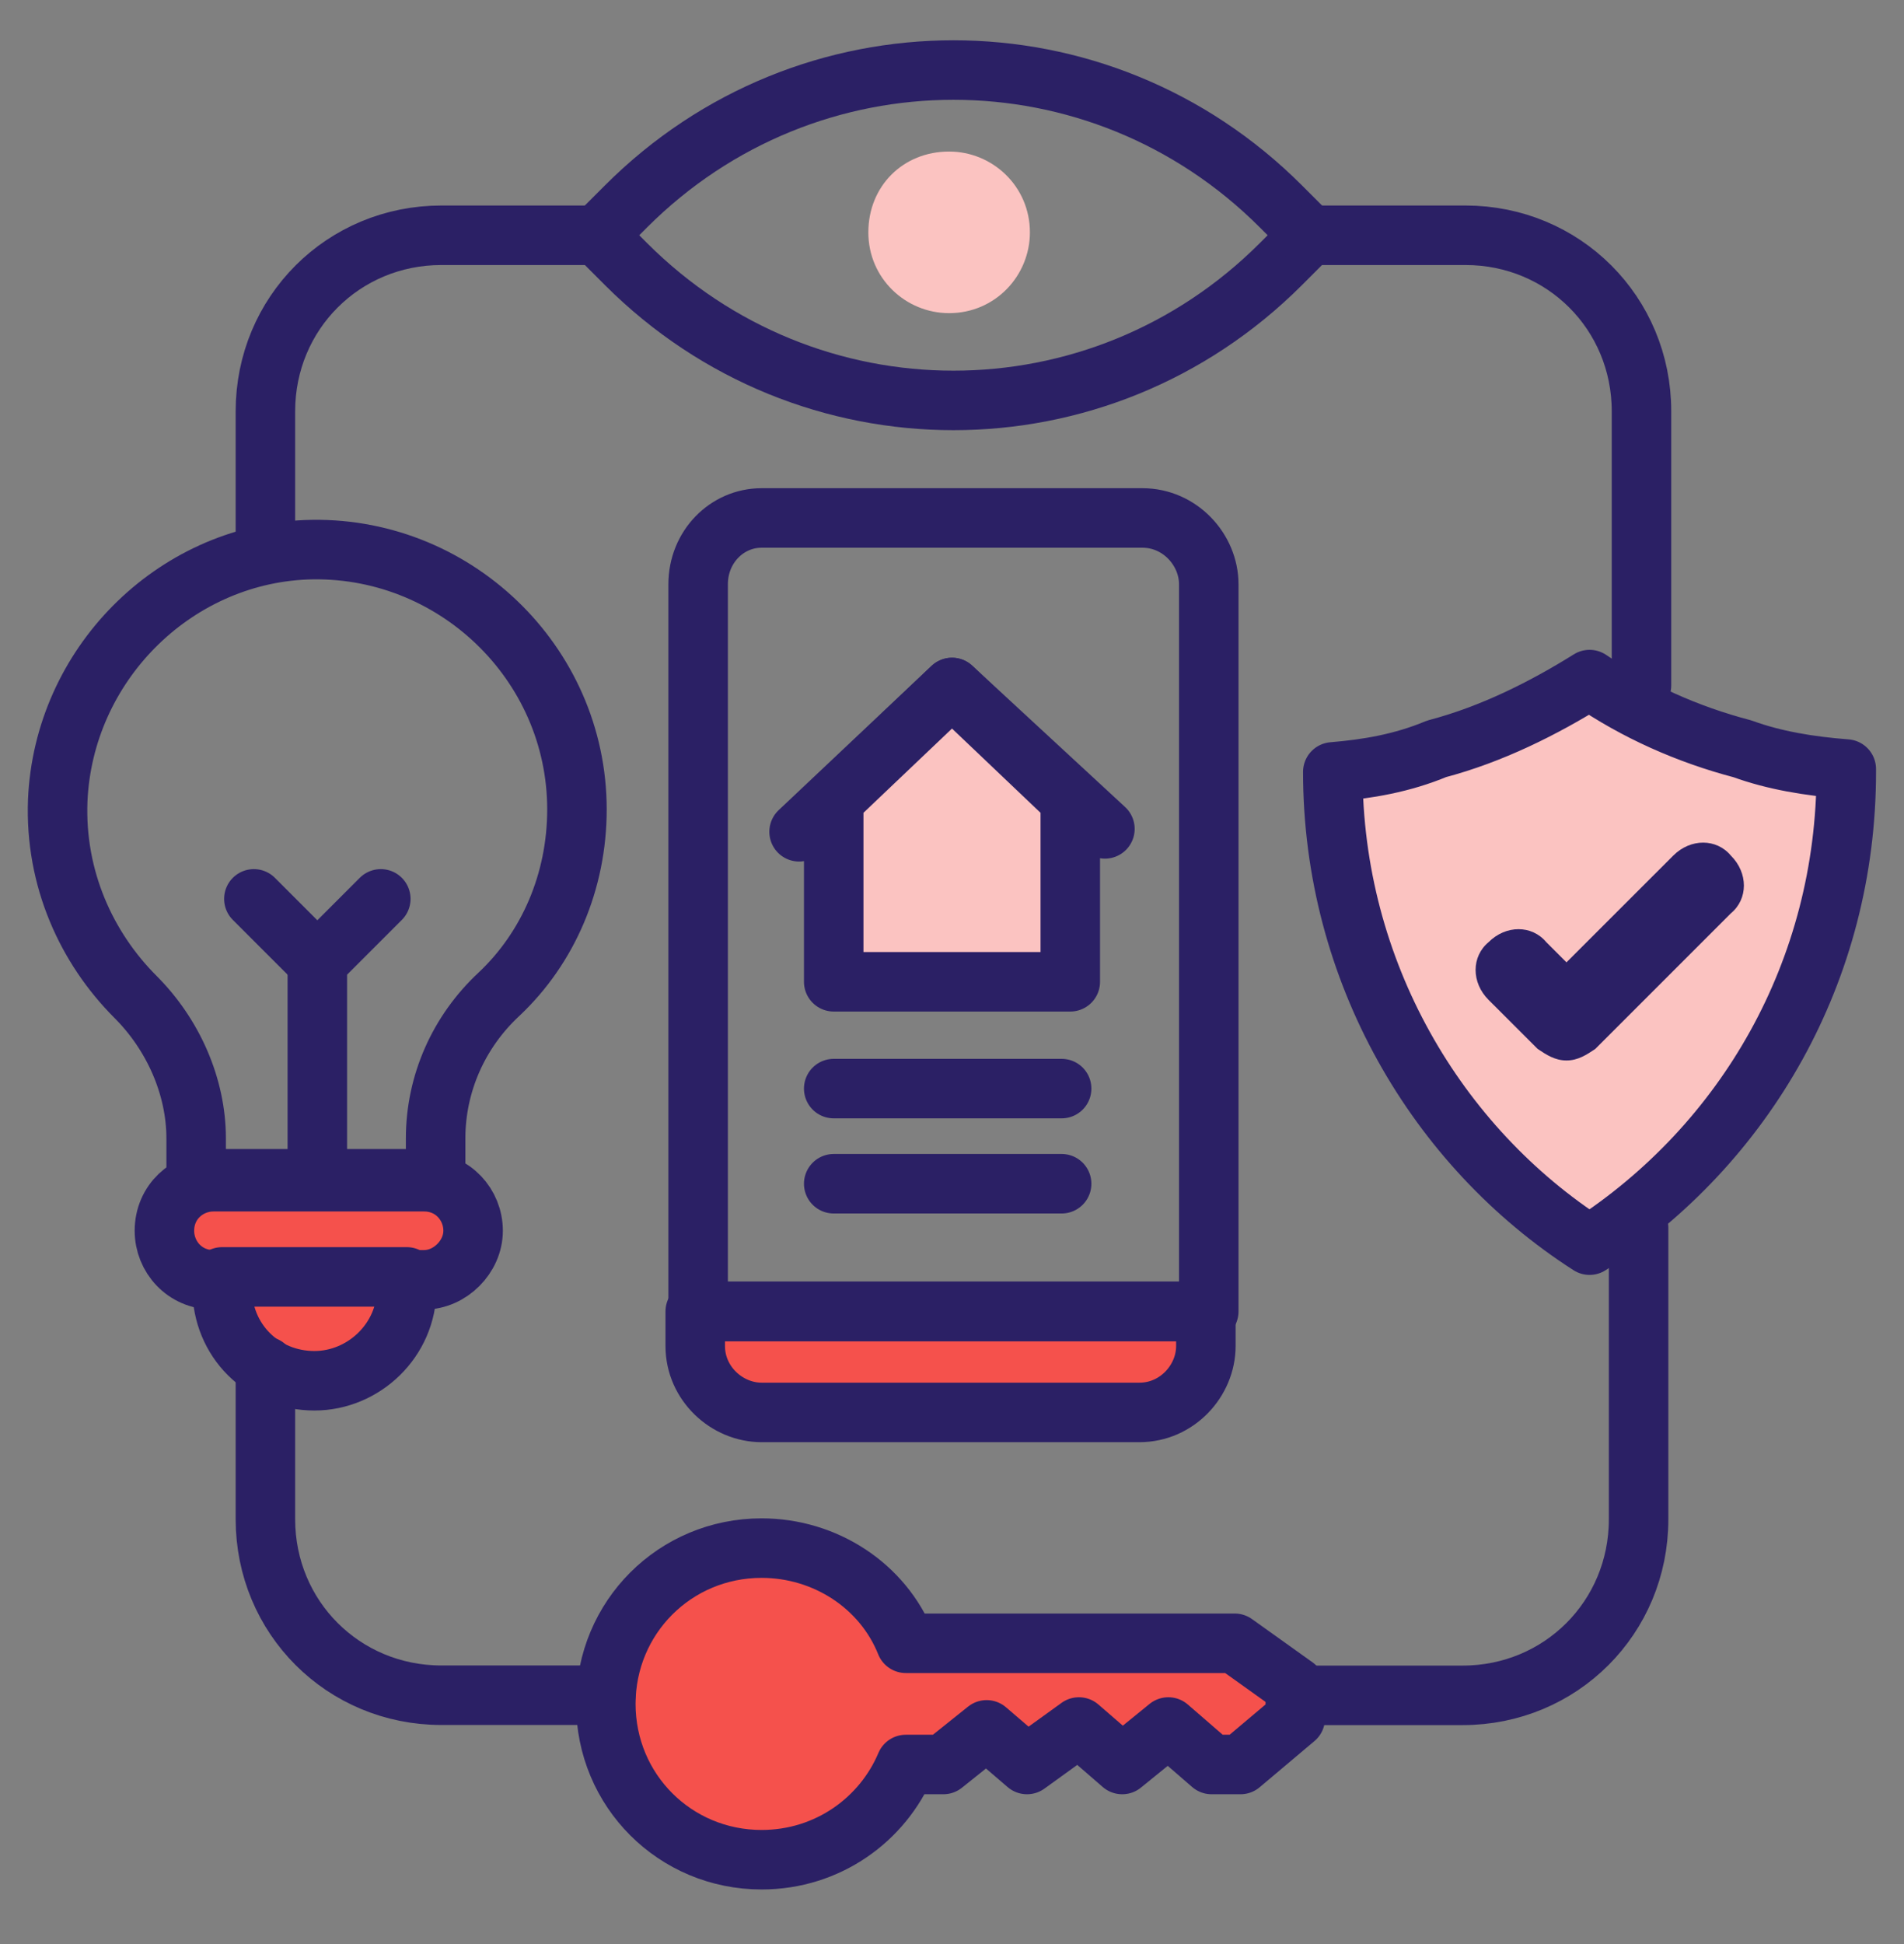
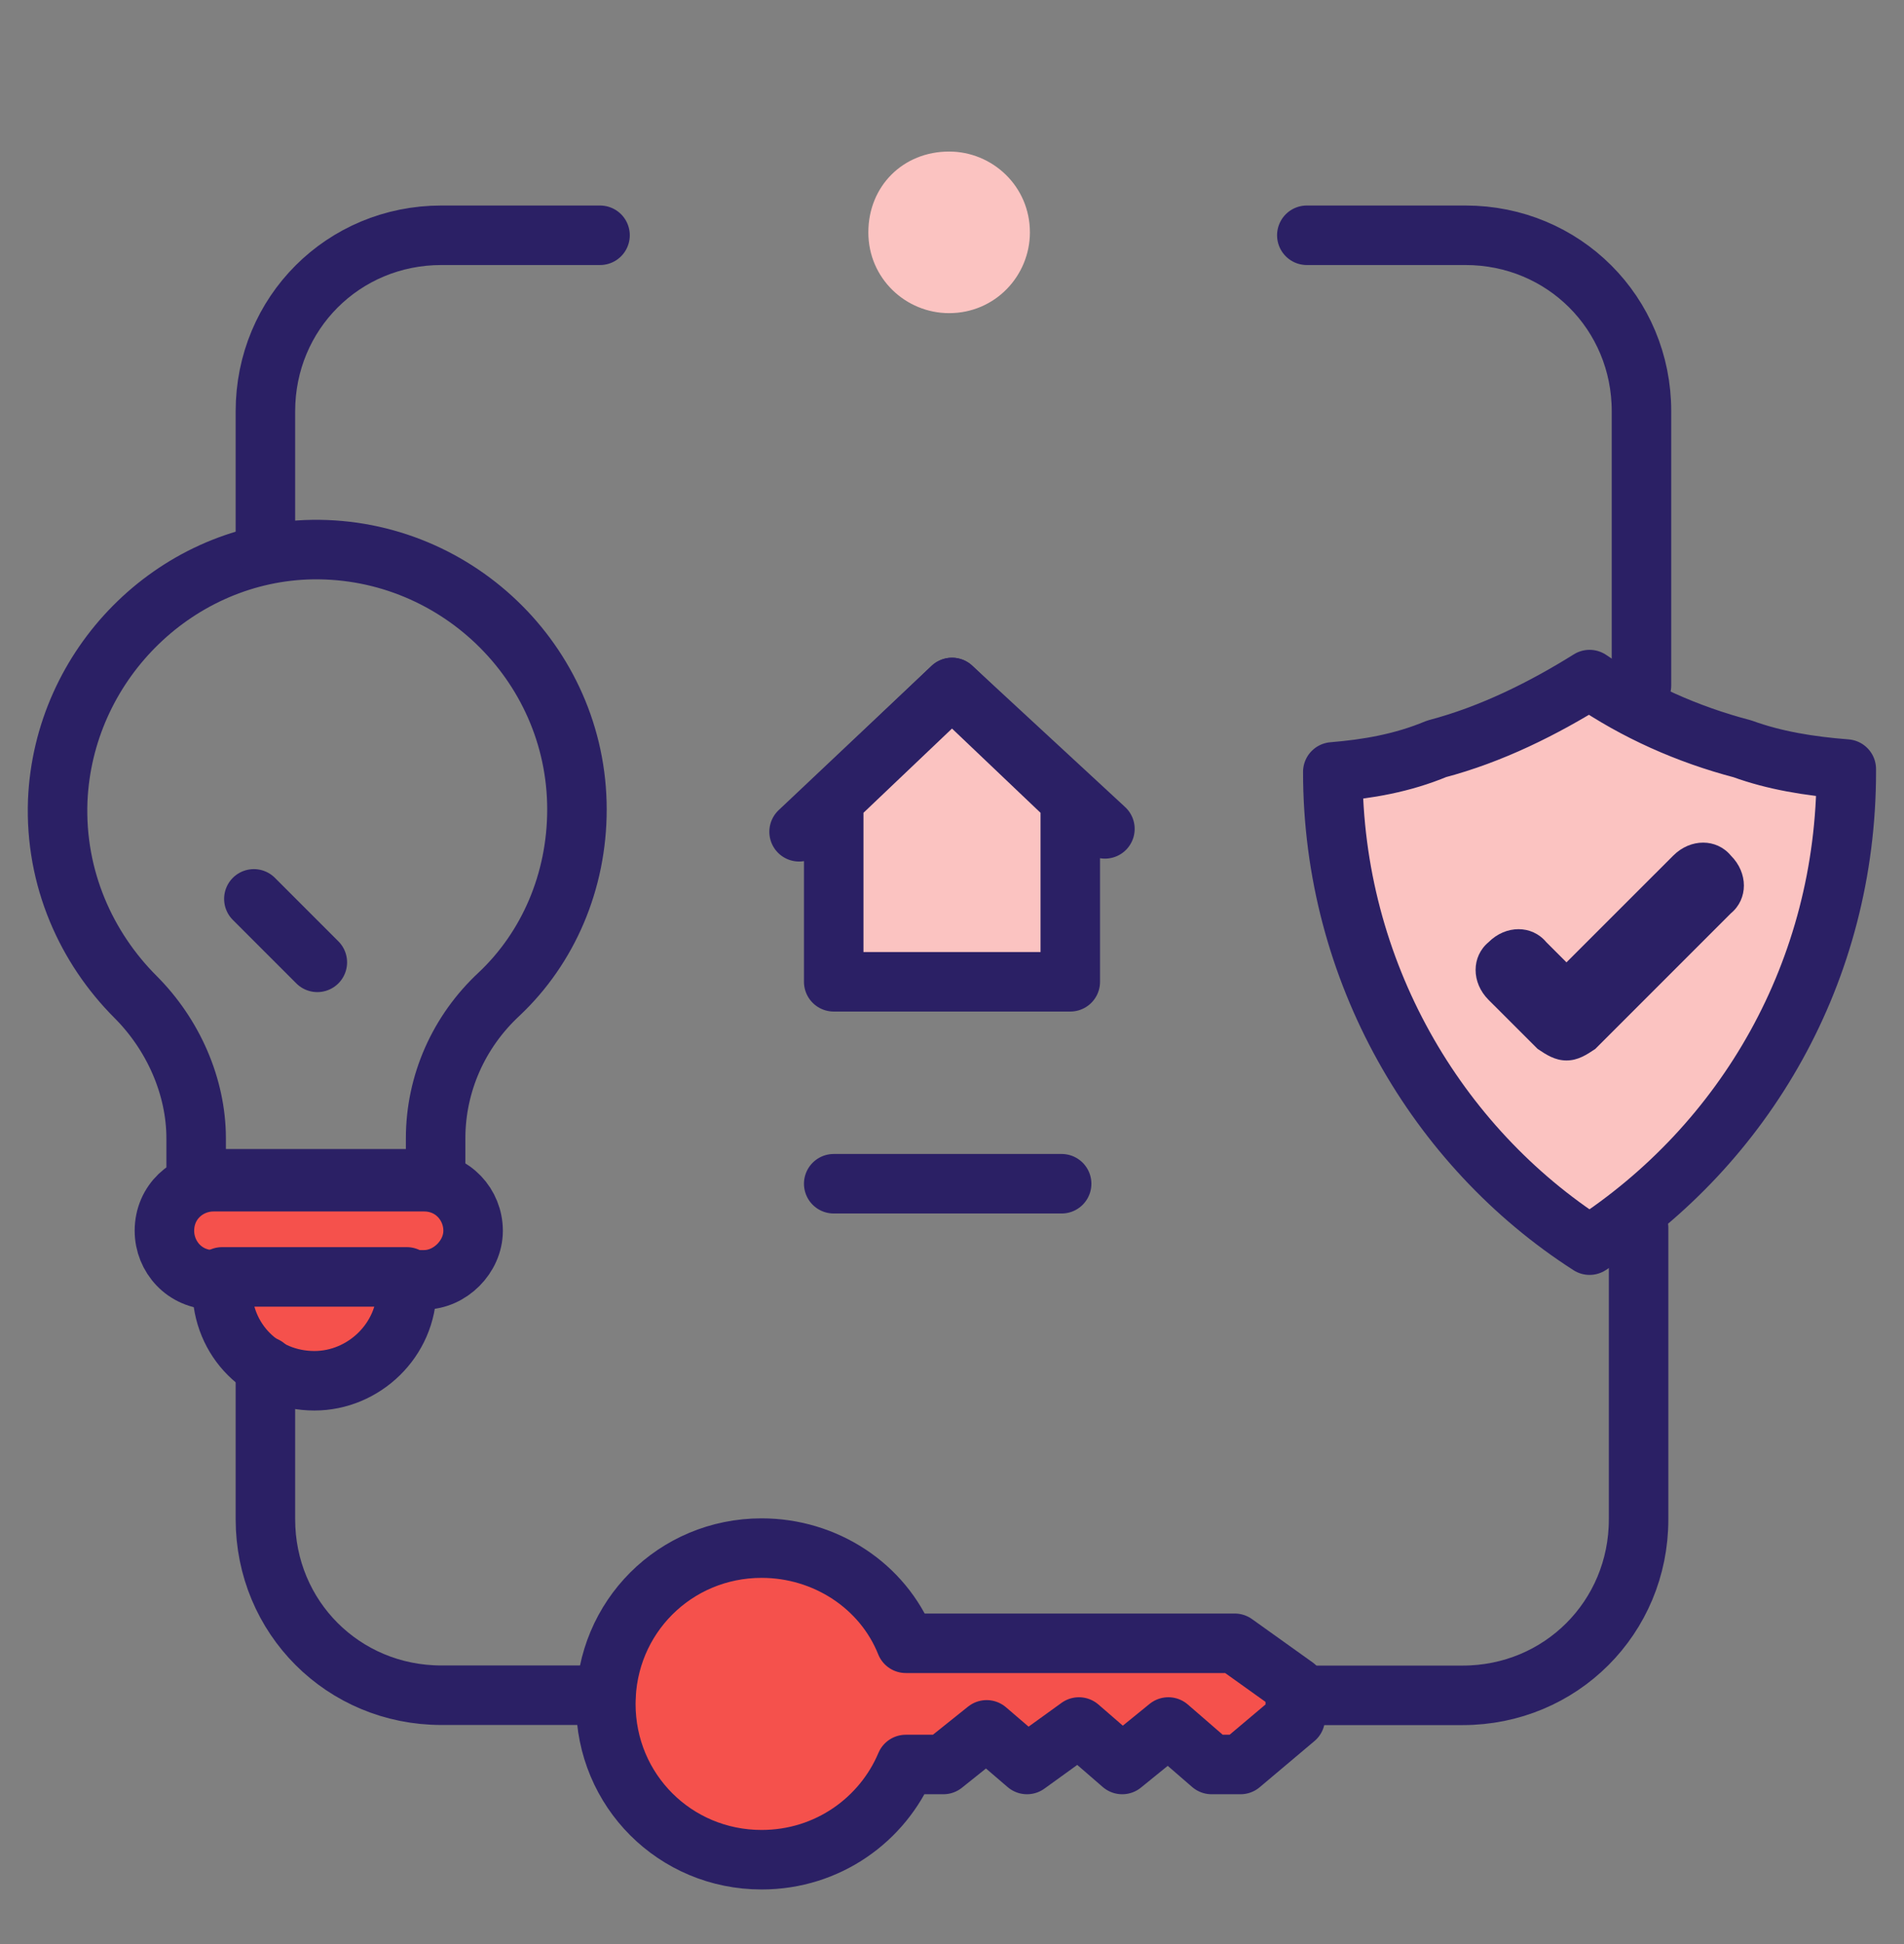
<svg xmlns="http://www.w3.org/2000/svg" width="48" height="49" viewBox="0 0 48 49" fill="none">
  <rect x="0" y="0" width="48" height="49" fill="#808080" stroke="none" />
-   <path d="M30.4 33.055V33.927C30.4 34.8 29.673 35.6 28.727 35.6H19.2C18.327 35.6 17.527 34.873 17.527 33.927V33.055H30.4Z" fill="#F5514C" stroke="#2B2065" stroke-width="1.5" stroke-miterlimit="10" stroke-linecap="round" stroke-linejoin="round" />
-   <path d="M17.6 14.727V33.055H30.473V14.727C30.473 13.855 29.745 13.055 28.8 13.055H19.2C18.327 13.055 17.6 13.782 17.6 14.727Z" stroke="#2B2065" stroke-width="1.5" stroke-miterlimit="10" stroke-linecap="round" stroke-linejoin="round" />
  <path d="M33.6 19.456C33.6 24.474 36.218 28.911 40.073 31.384C44 28.838 46.545 24.474 46.545 19.456V19.384C45.6 19.311 44.727 19.165 43.927 18.874C42.545 18.511 41.236 17.929 40.073 17.129C38.909 17.856 37.6 18.511 36.218 18.874C35.345 19.238 34.473 19.384 33.6 19.456Z" fill="#FBC3C1" stroke="#2B2065" stroke-width="1.5" stroke-miterlimit="10" stroke-linecap="round" stroke-linejoin="round" />
  <path d="M39.491 26.729C39.2 26.729 38.982 26.584 38.764 26.438L37.527 25.202C37.091 24.766 37.091 24.111 37.527 23.747C37.964 23.311 38.618 23.311 38.982 23.747L39.491 24.256L42.182 21.566C42.618 21.129 43.273 21.129 43.636 21.566C44.073 22.002 44.073 22.657 43.636 23.02L40.218 26.438C40 26.584 39.782 26.729 39.491 26.729Z" fill="#2B2065" />
  <path d="M22.836 41.419C22.255 39.965 20.8 39.02 19.2 39.02C17.018 39.02 15.273 40.765 15.273 42.947C15.273 45.129 17.018 46.874 19.2 46.874C20.873 46.874 22.255 45.856 22.836 44.474H23.782L24.873 43.601L25.891 44.474L27.2 43.529L28.291 44.474L29.454 43.529L30.545 44.474H31.273L32.654 43.31V42.51L31.127 41.419H22.836Z" fill="#F5514C" stroke="#2B2065" stroke-width="1.5" stroke-miterlimit="10" stroke-linecap="round" stroke-linejoin="round" />
-   <path d="M32.291 5.202C27.709 0.62 20.364 0.62 15.782 5.202L15.055 5.929L15.782 6.657C20.364 11.238 27.709 11.238 32.291 6.657L33.018 5.929L32.291 5.202Z" stroke="#2B2065" stroke-width="1.5" stroke-miterlimit="10" stroke-linecap="round" stroke-linejoin="round" />
  <path d="M25.964 5.857C25.964 6.948 25.091 7.893 23.927 7.893C22.836 7.893 21.891 7.02 21.891 5.857C21.891 4.693 22.764 3.82 23.927 3.82C25.018 3.82 25.964 4.693 25.964 5.857Z" fill="#FBC3C1" />
  <path d="M20.145 20.965L24 17.328L27.855 20.892" stroke="#2B2065" stroke-width="1.5" stroke-miterlimit="10" stroke-linecap="round" stroke-linejoin="round" />
  <path d="M21.018 20.165V24.746H26.982V20.165L24 17.328L21.018 20.165Z" fill="#FBC3C1" stroke="#2B2065" stroke-width="1.5" stroke-miterlimit="10" stroke-linecap="round" stroke-linejoin="round" />
  <path d="M21.018 27.438H26.764H21.018Z" fill="white" />
-   <path d="M21.018 27.438H26.764" stroke="#2B2065" stroke-width="1.5" stroke-miterlimit="10" stroke-linecap="round" stroke-linejoin="round" />
  <path d="M21.018 29.836H26.764H21.018Z" fill="white" />
  <path d="M21.018 29.836H26.764" stroke="#2B2065" stroke-width="1.5" stroke-miterlimit="10" stroke-linecap="round" stroke-linejoin="round" />
  <path d="M14.545 20.402C14.545 16.693 11.418 13.711 7.709 13.857C4.364 14.002 1.6 16.766 1.455 20.184C1.382 22.148 2.182 23.893 3.418 25.129C4.364 26.075 4.945 27.384 4.945 28.693V29.711H10.982V28.693C10.982 27.311 11.564 26.002 12.582 25.057C13.818 23.893 14.545 22.22 14.545 20.402Z" stroke="#2B2065" stroke-width="1.5" stroke-miterlimit="10" stroke-linecap="round" stroke-linejoin="round" />
  <path d="M10.691 32.258H5.382C4.654 32.258 4.145 31.676 4.145 31.021C4.145 30.294 4.727 29.785 5.382 29.785H10.691C11.418 29.785 11.927 30.367 11.927 31.021C11.927 31.676 11.345 32.258 10.691 32.258Z" fill="#F5514C" stroke="#2B2065" stroke-width="1.5" stroke-miterlimit="10" stroke-linecap="round" stroke-linejoin="round" />
  <path d="M7.927 34.802C6.618 34.802 5.6 33.784 5.6 32.474V32.184H10.255V32.474C10.255 33.784 9.164 34.802 7.927 34.802Z" fill="#F5514C" stroke="#2B2065" stroke-width="1.5" stroke-miterlimit="10" stroke-linecap="round" stroke-linejoin="round" />
-   <path d="M8 29.711V24.256L9.6 22.656" stroke="#2B2065" stroke-width="1.5" stroke-miterlimit="10" stroke-linecap="round" stroke-linejoin="round" />
  <path d="M8 24.256L6.4 22.656" stroke="#2B2065" stroke-width="1.5" stroke-miterlimit="10" stroke-linecap="round" stroke-linejoin="round" />
  <path d="M15.273 42.728H11.127C8.655 42.728 6.691 40.765 6.691 38.292V34.438" stroke="#2B2065" stroke-width="1.5" stroke-miterlimit="10" stroke-linecap="round" stroke-linejoin="round" />
  <path d="M41.309 30.949V38.295C41.309 40.767 39.345 42.731 36.873 42.731H32.945" stroke="#2B2065" stroke-width="1.5" stroke-miterlimit="10" stroke-linecap="round" stroke-linejoin="round" />
  <path d="M32.945 5.93H36.945C39.418 5.93 41.382 7.893 41.382 10.366V17.275" stroke="#2B2065" stroke-width="1.5" stroke-miterlimit="10" stroke-linecap="round" stroke-linejoin="round" />
  <path d="M6.691 13.857V10.366C6.691 7.893 8.655 5.93 11.127 5.93H15.127" stroke="#2B2065" stroke-width="1.5" stroke-miterlimit="10" stroke-linecap="round" stroke-linejoin="round" />
</svg>